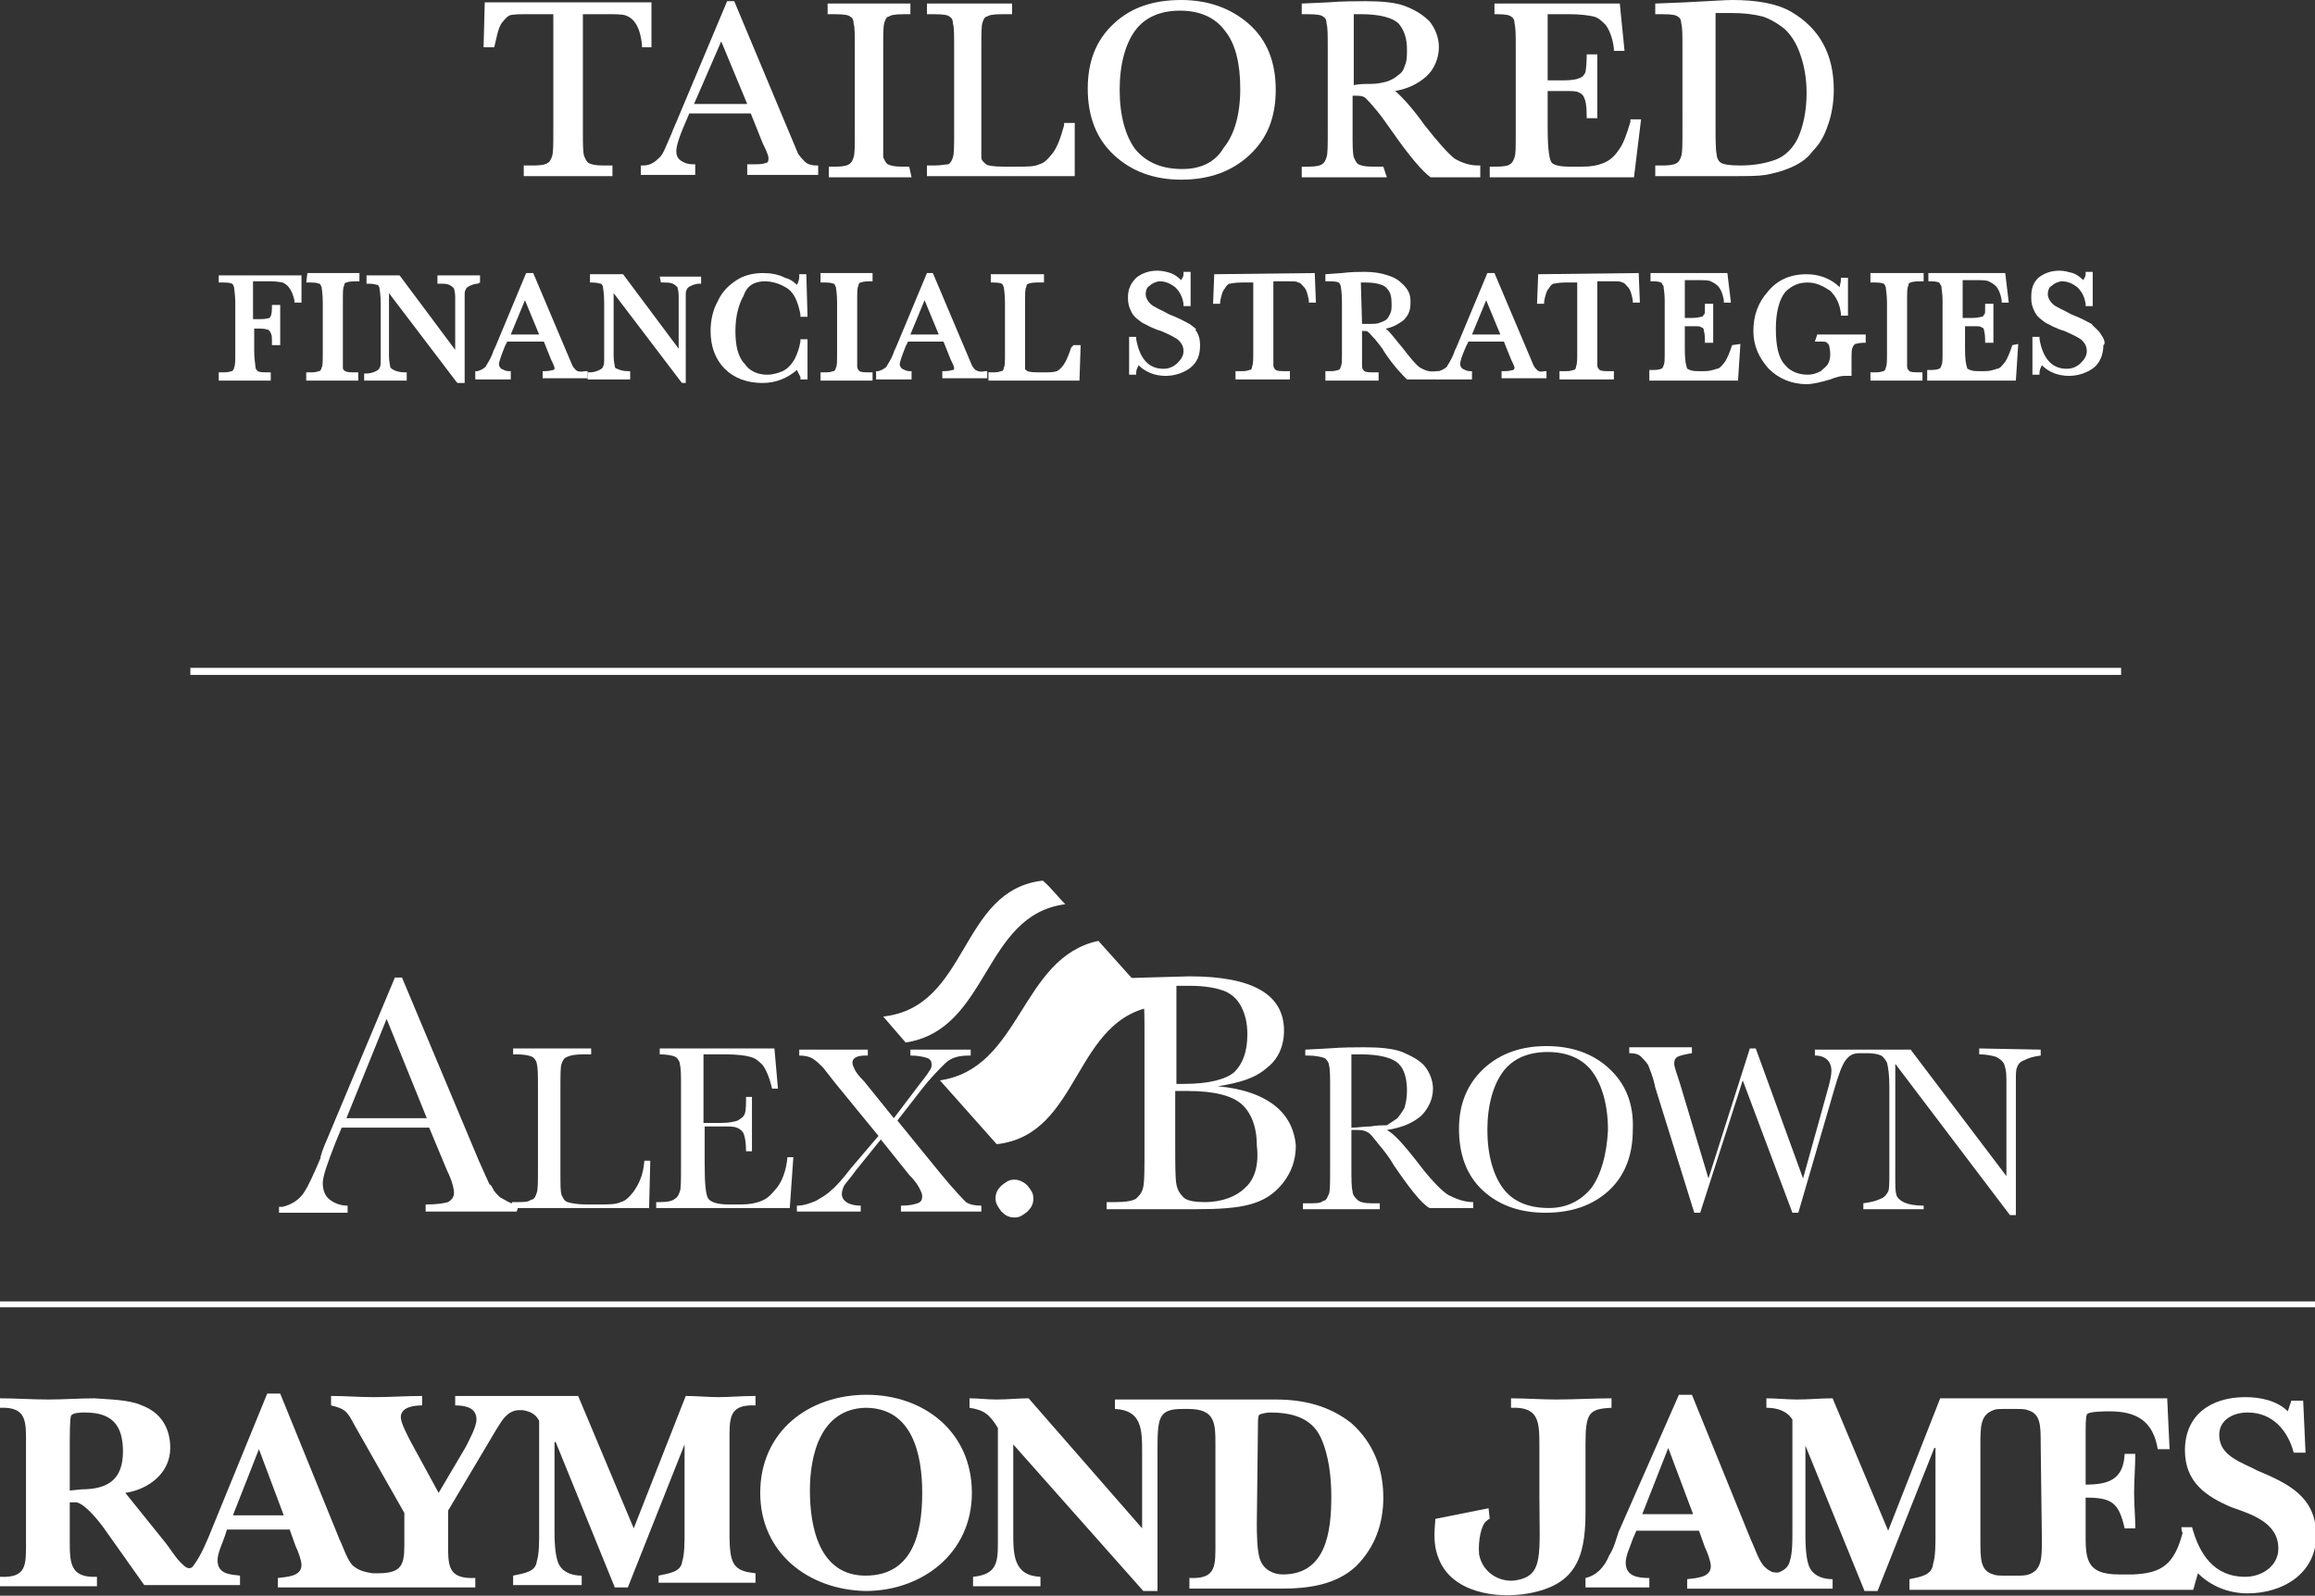
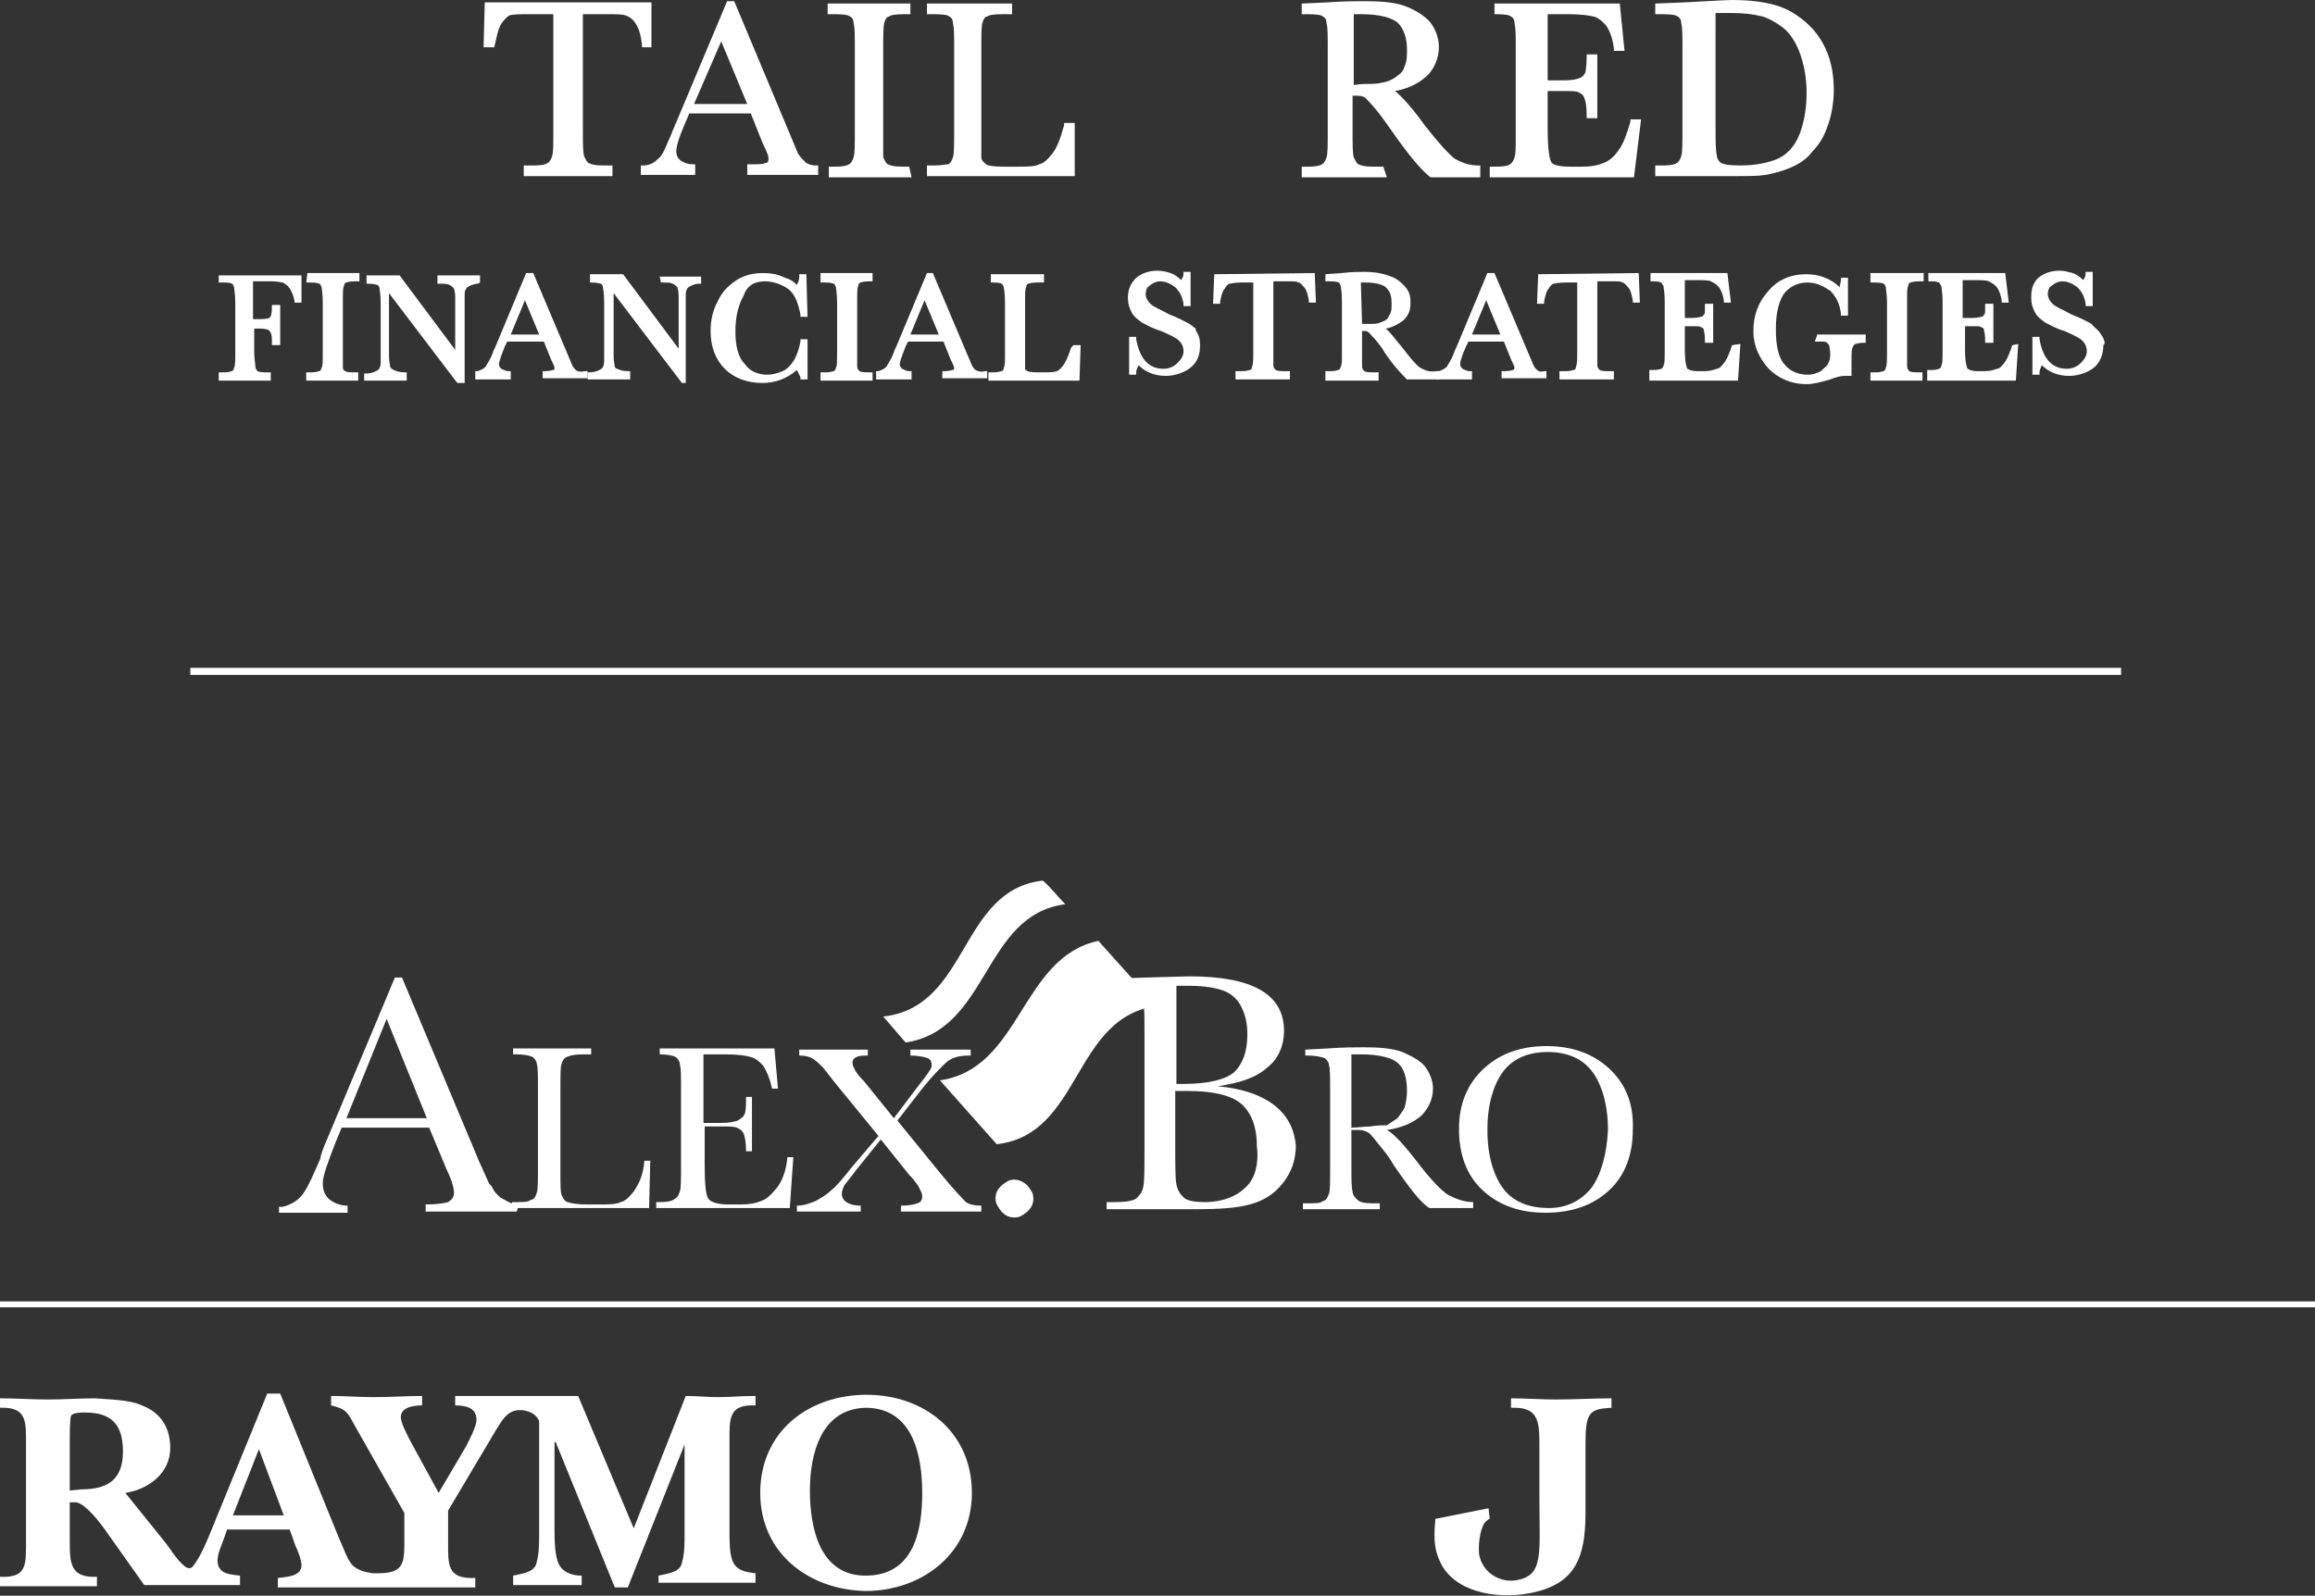
<svg xmlns="http://www.w3.org/2000/svg" version="1.1" id="Layer_1" x="0px" y="0px" width="195.8px" height="135px" viewBox="0 0 195.8 135" style="enable-background:new 0 0 195.8 135;" xml:space="preserve">
  <rect x="0" y="0" width="195.8" height="135" fill="#333333" stroke="none" />
  <style type="text/css">
	.st0{fill:#FFFFFF;}
</style>
  <g>
    <g>
      <g>
        <path class="st0" d="M41.8,4C42,3.2,42.1,2.5,42.4,2c0.3-0.4,0.5-0.6,0.7-0.7c0.3-0.1,0.9-0.1,1.8-0.1h1.9V11     c0,1.2,0,1.9-0.1,2.2c-0.1,0.3-0.2,0.5-0.4,0.6c-0.1,0.1-0.5,0.2-1.1,0.2h-0.9v0.9h7.5V14H51c-0.7,0-1-0.1-1.2-0.2     c-0.2-0.1-0.3-0.4-0.4-0.6c-0.1-0.4-0.1-1-0.1-2.1V1.2h2c0.7,0,1.3,0,1.6,0.1c0.3,0.1,0.6,0.3,0.8,0.6c0.3,0.4,0.5,1,0.6,1.9v0.2     h0.8l0-3.8H41l-0.1,3.8L41.8,4L41.8,4z" />
        <path class="st0" d="M68.1,13.7c-0.2-0.2-0.4-0.4-0.6-0.7L62.1,0.1h-0.6l-4.2,10c-0.4,0.9-0.5,1.2-0.5,1.2     c-0.5,1.1-0.7,1.8-1.1,2.1c-0.3,0.3-0.7,0.6-1.3,0.6h-0.2v0.8h4.6v-0.9h-0.2c-0.4,0-0.7-0.1-1-0.3c-0.3-0.2-0.4-0.5-0.4-0.8     c0-0.3,0.1-0.9,0.8-2.5l0.3-0.7h5.2l1,2.5c0.5,1,0.5,1.2,0.5,1.3c0,0.3-0.1,0.4-0.3,0.4c-0.2,0.1-0.5,0.1-1.3,0.1h-0.2v0.9h6     v-0.8h-0.2C68.7,14,68.3,13.9,68.1,13.7z M63.2,8.8h-4.5L61,3.5L63.2,8.8z" />
        <path class="st0" d="M76.9,14.1h-0.6c-0.7,0-1-0.1-1.2-0.2c-0.2-0.1-0.3-0.4-0.4-0.6c0-0.4,0-1.1,0-2.2v-7c0-1.2,0-1.9,0.1-2.2     c0.1-0.3,0.2-0.5,0.4-0.5c0.1-0.1,0.4-0.2,1.3-0.2H77V0.3h-7v0.9h0.6c0.9,0,1.2,0.1,1.3,0.2c0.2,0.1,0.3,0.3,0.3,0.6     c0.1,0.3,0.1,1,0.1,2.1v7c0,1.2,0,1.9-0.1,2.2c-0.1,0.3-0.2,0.5-0.4,0.6c-0.1,0.1-0.5,0.2-1.1,0.2h-0.6v0.9h7L76.9,14.1     L76.9,14.1z" />
        <path class="st0" d="M90.9,10.4H90v0.2c-0.3,1.1-0.6,1.9-1,2.4c-0.4,0.5-0.7,0.8-1.1,0.9c-0.4,0.2-1,0.2-1.9,0.2h-1.1     c-0.9,0-1.4-0.1-1.5-0.2c-0.2-0.2-0.4-0.3-0.4-0.6C83,13.1,83,12.5,83,11.5V4.1c0-1.2,0-1.9,0.1-2.2c0.1-0.3,0.2-0.5,0.4-0.5     c0.1-0.1,0.4-0.2,1.3-0.2h0.8V0.3h-7.2v0.9h0.6c0.9,0,1.2,0.1,1.3,0.2c0.2,0.1,0.3,0.3,0.3,0.6c0.1,0.3,0.1,1,0.1,2.1v7     c0,1.2,0,1.9-0.1,2.2s-0.2,0.5-0.4,0.6C80,13.9,79.6,14,79,14h-0.6v0.9h12.5L90.9,10.4z" />
-         <path class="st0" d="M105.7,13.1c1.5-1.4,2.2-3.2,2.2-5.5c0-2.3-0.7-4.2-2.3-5.6c-1.5-1.3-3.4-2-5.7-2s-4.2,0.6-5.7,2     c-1.5,1.4-2.2,3.2-2.2,5.5s0.7,4.2,2.2,5.6c1.5,1.4,3.4,2.1,5.7,2.1C102.3,15.2,104.2,14.5,105.7,13.1z M100,14.3     c-1.8,0-3.1-0.6-4-1.7c-0.8-1.1-1.3-2.8-1.3-5s0.5-3.9,1.3-5s2.1-1.7,3.8-1.7c1.7,0,3,0.6,3.8,1.7c0.9,1.1,1.3,2.8,1.3,4.9     c0,2.2-0.5,3.9-1.4,5C102.8,13.7,101.6,14.3,100,14.3z" />
        <path class="st0" d="M117,14.1h-0.9c-0.7,0-1-0.1-1.2-0.2c-0.2-0.1-0.3-0.4-0.4-0.6c-0.1-0.4-0.1-1-0.1-2.1V8.1h0.4     c0.4,0,0.6,0.1,0.7,0.2c0.1,0.1,0.4,0.4,0.9,1c0.5,0.6,0.9,1.2,1.4,1.9c1.4,2,2.5,3.3,3.2,3.8h0.1h4.1V14H125     c-0.8,0-1.5-0.3-2-0.6c-0.6-0.5-1.4-1.4-2.5-2.8c-1-1.4-1.9-2.4-2.5-2.9c1.1-0.2,1.9-0.6,2.6-1.2c0.7-0.6,1.1-1.6,1.1-2.5     c0-0.8-0.3-1.6-0.8-2.2c-0.6-0.6-1.3-1-2.1-1.3c-0.8-0.3-2-0.4-3.3-0.4c-0.8,0-1.9,0-3.2,0.1l-2.2,0.1v0.9h0.5     c0.9,0,1.2,0.1,1.3,0.2c0.2,0.1,0.3,0.3,0.3,0.6c0.1,0.3,0.1,1,0.1,2.1v7c0,1.2,0,1.9-0.1,2.2c-0.1,0.3-0.2,0.5-0.4,0.6     c-0.1,0.1-0.5,0.2-1.1,0.2h-0.6v0.9h7.2L117,14.1L117,14.1z M118.8,5.6c-0.1,0.4-0.3,0.6-0.6,0.8c-0.2,0.2-0.6,0.4-0.9,0.5     c-0.4,0.1-0.8,0.2-1.4,0.2c-0.5,0-0.9,0-1.4,0.1v-6c0.3,0,0.5,0,0.6,0c1.6,0,2.7,0.3,3.2,0.8c0.5,0.6,0.7,1.3,0.7,2.2     C119,4.7,119,5.2,118.8,5.6z" />
        <path class="st0" d="M138.8,10.1h-0.9v0.2c-0.3,1-0.6,1.9-1,2.4c-0.4,0.6-0.8,0.9-1.3,1.1c-0.5,0.2-1,0.3-1.8,0.3h-1     c-1.1,0-1.5-0.2-1.6-0.4c-0.1-0.2-0.3-0.7-0.3-2.9V7.7h1.4c0.6,0,1,0,1.2,0.1c0.2,0.1,0.4,0.2,0.5,0.5c0.1,0.2,0.2,0.6,0.2,1.5     v0.2h0.9V4.6h-0.9v0.2c0,0.8-0.1,1.2-0.1,1.3c-0.1,0.2-0.2,0.4-0.5,0.5c-0.2,0.1-0.6,0.2-1.4,0.2h-1.3V1.2h1.8     c0.9,0,1.7,0.1,2.1,0.2c0.4,0.1,0.7,0.4,1,0.7c0.3,0.4,0.6,1.1,0.7,2v0.2h0.9l-0.4-4h-10.6v0.9h0.2c0.8,0,1.1,0.1,1.2,0.2     c0.2,0.1,0.3,0.3,0.3,0.6c0.1,0.4,0.1,1,0.1,2.1v7c0,1.5,0,1.9-0.1,2.2s-0.2,0.5-0.4,0.6c-0.1,0.1-0.4,0.2-1.2,0.2h-0.5v0.9h12.2     L138.8,10.1z" />
        <path class="st0" d="M149.3,14.8c0.6-0.1,1.4-0.3,2.1-0.6c0.7-0.3,1.4-0.7,1.9-1.4c0.6-0.6,1-1.3,1.3-2.2c0.3-0.8,0.5-1.9,0.5-3     c0-1.5-0.3-2.8-0.9-3.9c-0.6-1.1-1.5-2-2.7-2.7s-2.9-1-5-1c-0.6,0-1.9,0.1-4,0.2l-2.5,0.1v0.9h0.6c0.9,0,1.2,0.1,1.3,0.2     c0.2,0.1,0.3,0.3,0.3,0.6c0.1,0.3,0.1,1,0.1,2.1V11c0,1.2,0,1.9-0.1,2.2c-0.1,0.3-0.2,0.5-0.4,0.6c-0.1,0.1-0.5,0.2-1.1,0.2H140     v0.9h6.5C147.8,14.9,148.7,14.9,149.3,14.8z M146.4,1.1c1.1,0,1.9,0.1,2.7,0.3c0.6,0.2,1.3,0.6,1.9,1.1c0.6,0.6,1,1.3,1.3,2.2     c0.3,0.9,0.5,1.9,0.5,3.2c0,1.5-0.3,2.8-0.7,3.7s-1.1,1.6-1.9,1.9s-1.8,0.5-3,0.5c-1,0-1.4-0.1-1.6-0.2c-0.2-0.1-0.4-0.4-0.4-0.7     c-0.1-0.4-0.1-1.3-0.1-2.7V1.1C145.4,1.1,145.9,1.1,146.4,1.1z" />
        <path class="st0" d="M18.5,23.2v0.7h0.4c0.6,0,0.7,0.1,0.7,0.1c0.1,0,0.1,0.1,0.2,0.3c0,0.2,0.1,0.6,0.1,1.3v4.2     c0,0.7,0,1.1-0.1,1.3c0,0.1-0.1,0.3-0.2,0.3s-0.2,0.1-0.6,0.1h-0.5v0.7h4.4v-0.7h-0.5c-0.5,0-0.6-0.1-0.6-0.1     c-0.1-0.1-0.2-0.2-0.2-0.4s-0.1-0.6-0.1-1.3v-1.9H22c0.5,0,0.6,0.1,0.7,0.1c0.1,0.1,0.2,0.2,0.2,0.3C23,28.3,23,28.6,23,29v0.2     h0.7v-3.4H23v0.2c0,0.6-0.1,0.8-0.2,0.9C22.7,26.9,22.6,27,22,27h-0.6v-3.2h1.5c0.6,0,0.9,0.1,1,0.1c0.2,0.1,0.4,0.2,0.6,0.5     c0.2,0.3,0.3,0.6,0.4,1v0.2h0.6l0-2.3H18.5z" />
        <path class="st0" d="M25.9,23.9h0.4c0.6,0,0.6,0.1,0.7,0.1s0.1,0.1,0.2,0.3c0,0.1,0.1,0.5,0.1,1.3v4.2c0,0.8,0,1.2-0.1,1.3     c0,0.1-0.1,0.3-0.2,0.3c-0.1,0-0.2,0.1-0.6,0.1h-0.5v0.7h4.4v-0.7h-0.5c-0.5,0-0.6-0.1-0.6-0.1C29,31.3,29,31.2,29,31     s0-0.6,0-1.3v-4.2c0-0.8,0-1.2,0.1-1.3c0-0.2,0.1-0.3,0.2-0.3c0,0,0.2-0.1,0.7-0.1h0.4v-0.7H26L25.9,23.9L25.9,23.9z" />
        <path class="st0" d="M40.6,23.9v-0.6H37v0.7h0.2c0.3,0,0.6,0,0.8,0.1c0.2,0.1,0.3,0.2,0.4,0.3c0,0.1,0.1,0.3,0.1,0.7v4.5     l-4.7-6.3H31v0.7h0.1c0.6,0,0.7,0.1,0.8,0.1c0.1,0,0.2,0.2,0.2,0.3c0,0.1,0.1,0.5,0.1,1.3v4.5c0,0.6,0,0.8-0.1,0.9     c0,0.1-0.1,0.2-0.3,0.3c-0.2,0.1-0.5,0.2-0.8,0.2h-0.2v0.6h3.6v-0.7h-0.2c-0.4,0-0.7-0.1-0.9-0.2C33.1,31.2,33,31.1,33,31     c0-0.1-0.1-0.4-0.1-0.9v-5.3l5.7,7.5l0.1,0.1h0.6v-7.2c0-0.5,0-0.6,0.1-0.7c0-0.1,0.1-0.2,0.3-0.3c0.2-0.1,0.5-0.2,0.7-0.2     L40.6,23.9z" />
        <path class="st0" d="M48.7,31.3c-0.1-0.1-0.2-0.2-0.3-0.4l-3.3-7.8h-0.6l-2.5,6c-0.2,0.5-0.3,0.6-0.3,0.7     c-0.3,0.8-0.6,1.1-0.6,1.2c-0.2,0.2-0.4,0.3-0.7,0.4h-0.2v0.7h3v-0.7H43c-0.2,0-0.4-0.1-0.6-0.2c-0.1-0.1-0.2-0.2-0.2-0.4     c0-0.1,0.1-0.5,0.5-1.5l0.2-0.4h3.1l0.6,1.5c0.3,0.6,0.3,0.7,0.3,0.7c0,0.1,0,0.2-0.1,0.2s-0.3,0.1-0.7,0.1h-0.2v0.6h3.8v-0.6     h-0.2C49,31.5,48.8,31.4,48.7,31.3z M43.2,28.3l1.2-2.9l1.2,2.9H43.2z" />
        <path class="st0" d="M55.9,23.9h0.2c0.3,0,0.6,0,0.8,0.1c0.2,0.1,0.3,0.2,0.4,0.3c0,0.1,0.1,0.3,0.1,0.7v4.5l-4.7-6.3h-2.8v0.7     H50c0.6,0,0.7,0.1,0.8,0.1s0.2,0.2,0.2,0.3c0,0.1,0.1,0.5,0.1,1.3v4.5c0,0.6,0,0.8-0.1,0.9c0,0.1-0.1,0.2-0.3,0.3     c-0.2,0.1-0.5,0.2-0.8,0.2h-0.2v0.6h3.6v-0.7h-0.2c-0.4,0-0.7-0.1-0.9-0.2C52.1,31.2,52,31.1,52,31c0-0.1-0.1-0.4-0.1-0.9v-5.3     l5.7,7.5l0.1,0.1H58v-7.2c0-0.5,0-0.6,0.1-0.7c0-0.1,0.1-0.2,0.3-0.3c0.2-0.1,0.5-0.2,0.7-0.2h0.2v-0.6h-3.5L55.9,23.9L55.9,23.9     z" />
        <path class="st0" d="M64.7,23.8c0.6,0,1.3,0.2,1.9,0.6c0.6,0.4,0.9,1.2,1.1,2.2v0.2h0.6l-0.1-3.6h-0.6v0.2c0,0.3-0.1,0.5-0.2,0.7     c-0.3-0.3-0.6-0.5-1-0.6c-0.6-0.3-1.2-0.4-1.9-0.4c-0.8,0-1.6,0.2-2.2,0.6c-0.6,0.4-1.2,0.9-1.6,1.8c-0.4,0.7-0.6,1.6-0.6,2.5     c0,1.3,0.4,2.4,1.2,3.2s1.9,1.2,3.2,1.2c1.1,0,2.1-0.4,2.9-1.1c0.1,0.2,0.2,0.4,0.3,0.6v0.2h0.6v-3.4h-0.6v0.2     c-0.1,0.5-0.2,0.9-0.5,1.5c-0.3,0.5-0.6,0.8-1,1c-0.5,0.2-0.9,0.3-1.3,0.3c-0.8,0-1.5-0.3-1.9-0.9c-0.6-0.6-0.8-1.6-0.8-2.8     c0-1.3,0.3-2.3,0.7-3C63.2,24.1,63.9,23.8,64.7,23.8z" />
        <path class="st0" d="M69.4,23.9h0.4c0.6,0,0.6,0.1,0.7,0.1s0.1,0.1,0.2,0.3c0,0.1,0.1,0.5,0.1,1.3v4.2c0,0.8,0,1.2-0.1,1.3     c0,0.1-0.1,0.3-0.2,0.3c-0.1,0-0.2,0.1-0.6,0.1h-0.5v0.7h4.4v-0.7h-0.5c-0.5,0-0.6-0.1-0.6-0.1c-0.1-0.1-0.2-0.2-0.2-0.4     s0-0.6,0-1.3v-4.2c0-0.8,0-1.2,0.1-1.3c0-0.2,0.1-0.3,0.2-0.3c0,0,0.2-0.1,0.7-0.1h0.3v-0.7h-4.4V23.9z" />
        <path class="st0" d="M82.5,31.3c-0.1-0.1-0.2-0.2-0.3-0.4l-3.3-7.8h-0.5l-2.5,6c-0.2,0.5-0.3,0.6-0.3,0.7     c-0.3,0.8-0.6,1.1-0.6,1.2c-0.2,0.2-0.4,0.3-0.7,0.4h-0.2v0.7h3v-0.7h-0.2c-0.2,0-0.4-0.1-0.6-0.2c-0.1-0.1-0.2-0.2-0.2-0.4     c0-0.1,0.1-0.5,0.5-1.5l0.2-0.4h3l0.6,1.5c0.3,0.6,0.3,0.7,0.3,0.7c0,0.1,0,0.2-0.1,0.2s-0.3,0.1-0.7,0.1h-0.2v0.6h3.8v-0.6h-0.2     C82.9,31.5,82.7,31.4,82.5,31.3z M77,28.3l1.2-2.9l1.2,2.9H77z" />
        <path class="st0" d="M90.6,29.4c-0.2,0.6-0.4,1.1-0.6,1.4c-0.2,0.3-0.4,0.5-0.6,0.6c-0.3,0.1-0.6,0.1-1.1,0.1h-0.6     c-0.6,0-0.8-0.1-0.8-0.1c-0.1-0.1-0.2-0.1-0.2-0.2c0-0.1,0-0.4,0-1.1v-4.5c0-0.8,0-1.2,0.1-1.3c0-0.2,0.1-0.3,0.2-0.3     c0,0,0.2-0.1,0.7-0.1h0.6v-0.7h-4.5v0.7H84c0.6,0,0.7,0.1,0.7,0.1c0.1,0,0.1,0.1,0.2,0.3c0,0.1,0.1,0.5,0.1,1.3v4.2     c0,0.8,0,1.2-0.1,1.3c0,0.2-0.1,0.3-0.2,0.3c-0.1,0-0.2,0.1-0.6,0.1h-0.5v0.7h7.7l0.1-3h-0.6L90.6,29.4z" />
        <path class="st0" d="M100.6,27.4c-0.4-0.2-0.9-0.5-1.7-0.8c-0.7-0.4-1.3-0.6-1.6-0.9c-0.3-0.3-0.4-0.6-0.4-0.8     c0-0.3,0.1-0.6,0.3-0.7c0.2-0.2,0.6-0.4,0.9-0.4c0.5,0,0.9,0.2,1.3,0.5c0.4,0.4,0.6,0.8,0.7,1.4v0.2h0.6V23h-0.6v0.2     c0,0.2-0.1,0.3-0.2,0.5c-0.3-0.3-0.6-0.5-0.9-0.6s-0.7-0.2-1.1-0.2c-0.7,0-1.3,0.2-1.8,0.6c-0.5,0.5-0.7,1-0.7,1.7     c0,0.5,0.1,0.8,0.3,1.2c0.2,0.4,0.5,0.6,0.9,0.9c0.4,0.2,0.9,0.5,1.6,0.7c0.7,0.3,1.3,0.6,1.5,0.8c0.3,0.3,0.4,0.6,0.4,0.9     c0,0.4-0.2,0.7-0.5,1s-0.7,0.5-1.2,0.5c-1.2,0-2-0.8-2.3-2.5v-0.2h-0.6v3.2h0.6v-0.2c0-0.2,0.1-0.4,0.2-0.6     c0.6,0.6,1.4,0.9,2.3,0.9c0.8,0,1.6-0.3,2.1-0.7c0.6-0.5,0.8-1.1,0.8-1.9c0-0.5-0.1-0.9-0.4-1.3C101.3,27.9,101,27.7,100.6,27.4z     " />
        <path class="st0" d="M102.7,23.2l-0.1,2.5h0.6v-0.2c0.1-0.5,0.2-0.9,0.4-1.1c0.1-0.2,0.3-0.4,0.4-0.4s0.4-0.1,1-0.1h1v5.8     c0,0.7,0,1.1-0.1,1.3c0,0.2-0.1,0.3-0.2,0.3c-0.1,0-0.2,0.1-0.6,0.1h-0.6v0.7h4.6v-0.7h-0.6c-0.5,0-0.6-0.1-0.6-0.1     c-0.1-0.1-0.2-0.2-0.2-0.4c0-0.1,0-0.5,0-1.3v-5.8h1.2c0.6,0,0.8,0,0.9,0.1c0.2,0,0.3,0.2,0.5,0.4c0.2,0.2,0.3,0.6,0.4,1.1v0.2     h0.6l-0.1-2.5L102.7,23.2L102.7,23.2z" />
        <path class="st0" d="M120.1,31.1c-0.4-0.3-0.8-0.8-1.5-1.7c-0.6-0.7-1-1.3-1.4-1.6c0.6-0.1,1.1-0.4,1.5-0.7     c0.5-0.5,0.6-0.9,0.6-1.6c0-0.6-0.2-1-0.6-1.4c-0.4-0.4-0.7-0.6-1.3-0.8c-0.6-0.2-1.2-0.3-2-0.3c-0.5,0-1.1,0-1.9,0.1l-1.4,0.1     v0.6h0.4c0.6,0,0.7,0.1,0.7,0.1c0.1,0,0.1,0.1,0.2,0.3c0,0.1,0.1,0.5,0.1,1.3v4.2c0,0.8,0,1.2-0.1,1.3c0,0.1-0.1,0.3-0.2,0.3     c-0.1,0-0.2,0.1-0.6,0.1h-0.5v0.8h4.5v-0.7H116c-0.5,0-0.6-0.1-0.6-0.1c-0.1-0.1-0.2-0.2-0.2-0.4s0-0.6,0-1.3V28h0.1     c0.2,0,0.4,0,0.4,0.1c0.1,0,0.2,0.2,0.6,0.6c0.3,0.4,0.6,0.7,0.8,1.1c0.8,1.2,1.5,1.9,1.9,2.3h0.1h2.6v-0.7h-0.2     C120.8,31.5,120.5,31.3,120.1,31.1z M115.1,23.9c0.1,0,0.2,0,0.4,0c0.9,0,1.6,0.2,1.8,0.5c0.3,0.3,0.4,0.7,0.4,1.3     c0,0.3,0,0.6-0.1,0.8c-0.1,0.2-0.2,0.4-0.3,0.5c-0.1,0.1-0.3,0.2-0.6,0.3c-0.2,0.1-0.5,0.1-0.8,0.1c-0.3,0-0.6,0-0.7,0     L115.1,23.9L115.1,23.9z" />
        <path class="st0" d="M130,31.3c-0.1-0.1-0.2-0.2-0.3-0.4l-3.3-7.8h-0.6l-2.5,6c-0.2,0.5-0.3,0.6-0.3,0.7     c-0.3,0.8-0.6,1.1-0.6,1.2c-0.2,0.2-0.4,0.3-0.7,0.4h-0.2v0.7h3v-0.7h-0.2c-0.2,0-0.4-0.1-0.6-0.2c-0.1-0.1-0.2-0.2-0.2-0.4     s0.1-0.6,0.5-1.5l0.2-0.4h3l0.6,1.5c0.3,0.6,0.3,0.7,0.3,0.7c0,0.1-0.1,0.2-0.1,0.2c-0.1,0-0.3,0.1-0.7,0.1H127v0.6h3.8v-0.6     h-0.2C130.3,31.5,130.1,31.4,130,31.3z M124.5,28.3l1.2-2.9l1.2,2.9H124.5z" />
        <path class="st0" d="M130.1,23.2l-0.1,2.5h0.6v-0.2c0.1-0.5,0.2-0.9,0.4-1.1c0.1-0.2,0.3-0.4,0.4-0.4c0.1,0,0.4-0.1,1-0.1h1v5.8     c0,0.7,0,1.1-0.1,1.3c0,0.2-0.1,0.3-0.2,0.3c-0.1,0-0.2,0.1-0.6,0.1h-0.6v0.7h4.6v-0.7h-0.6c-0.5,0-0.6-0.1-0.6-0.1     c-0.1-0.1-0.2-0.2-0.2-0.4c0-0.1,0-0.5,0-1.3v-5.8h1.2c0.6,0,0.8,0,0.9,0.1c0.2,0,0.3,0.2,0.5,0.4c0.2,0.2,0.3,0.6,0.4,1.1v0.2     h0.6l-0.1-2.5L130.1,23.2L130.1,23.2z" />
        <path class="st0" d="M146.5,29.2c-0.2,0.6-0.4,1.1-0.6,1.4c-0.3,0.4-0.5,0.6-0.7,0.6c-0.3,0.1-0.6,0.2-1,0.2h-0.6     c-0.7,0-0.8-0.2-0.9-0.2c0-0.1-0.2-0.3-0.2-1.7v-1.9h0.7c0.5,0,0.6,0,0.7,0.1c0.1,0,0.2,0.1,0.2,0.2c0,0.1,0.1,0.3,0.1,0.8V29     h0.7v-3.3h-0.7v0.2c0,0.6,0,0.7-0.1,0.7c0,0.1-0.1,0.2-0.2,0.2s-0.3,0.1-0.8,0.1h-0.6v-3.2h1c0.6,0,1,0,1.2,0.1     c0.2,0.1,0.4,0.2,0.6,0.4c0.2,0.2,0.4,0.6,0.5,1.2v0.2h0.6l-0.3-2.5h-6.5v0.7h0.2c0.6,0,0.6,0.1,0.7,0.1c0.1,0.1,0.1,0.2,0.2,0.3     c0,0.2,0.1,0.6,0.1,1.2v4.2c0,0.8,0,1.2-0.1,1.3c0,0.1-0.1,0.3-0.2,0.3c0,0-0.2,0.1-0.6,0.1h-0.4v0.9h7.5l0.2-3.1L146.5,29.2     L146.5,29.2z" />
        <path class="st0" d="M153.5,28.9h0.4c0.4,0,0.6,0,0.6,0.1c0.1,0,0.1,0.1,0.2,0.2c0,0.1,0.1,0.3,0.1,0.8c0,0.4-0.1,0.6-0.2,0.8     c-0.1,0.2-0.4,0.4-0.6,0.6c-0.4,0.2-0.7,0.3-1.1,0.3c-0.8,0-1.5-0.3-1.9-0.8c-0.6-0.6-0.8-1.7-0.8-3.1c0-1.4,0.3-2.5,0.8-3.1     c0.6-0.6,1.2-0.8,1.9-0.8s1.3,0.3,1.9,0.7c0.5,0.5,0.8,1.1,0.9,1.9v0.2h0.6v-3.2h-0.6v0.2c0,0.2-0.1,0.4-0.1,0.6     c-0.7-0.7-1.7-1.1-2.8-1.1c-1.4,0-2.5,0.5-3.3,1.5c-0.8,0.9-1.2,2-1.2,3.3c0,1.3,0.5,2.3,1.3,3.2c0.8,0.8,1.9,1.3,3.2,1.3     c0.6,0,1.3-0.2,2-0.4c0.5-0.2,0.9-0.3,1.2-0.3c0.1,0,0.2,0,0.3,0h0.3v-1.1c0-0.9,0-1.2,0.1-1.3c0-0.1,0.1-0.2,0.2-0.3     c0.1,0,0.3-0.1,0.7-0.1h0.2v-0.7h-4.1L153.5,28.9L153.5,28.9z" />
        <path class="st0" d="M158.2,23.9h0.4c0.6,0,0.7,0.1,0.7,0.1c0.1,0,0.1,0.1,0.2,0.3c0,0.2,0.1,0.6,0.1,1.3v4.2     c0,0.7,0,1.1-0.1,1.3c0,0.1-0.1,0.3-0.2,0.3c-0.1,0-0.2,0.1-0.6,0.1h-0.5v0.7h4.4v-0.7h-0.5c-0.5,0-0.6-0.1-0.6-0.1     c-0.1-0.1-0.2-0.2-0.2-0.4c0-0.1,0-0.5,0-1.3v-4.2c0-0.8,0-1.2,0.1-1.3c0-0.2,0.1-0.3,0.2-0.3c0,0,0.2-0.1,0.7-0.1h0.4v-0.7h-4.5     V23.9z" />
        <path class="st0" d="M170.2,29.2c-0.2,0.6-0.4,1.1-0.6,1.4c-0.3,0.4-0.5,0.6-0.7,0.6c-0.3,0.1-0.6,0.2-1,0.2h-0.6     c-0.7,0-0.8-0.2-0.9-0.2c0-0.1-0.2-0.3-0.2-1.7v-1.9h0.7c0.5,0,0.6,0,0.7,0.1c0.1,0,0.2,0.1,0.2,0.2c0,0.1,0.1,0.3,0.1,0.8V29     h0.7v-3.3h-0.7v0.2c0,0.6,0,0.7-0.1,0.7c0,0.1-0.1,0.2-0.2,0.2c-0.1,0-0.3,0.1-0.8,0.1H166v-3.2h1c0.6,0,1,0,1.2,0.1     c0.2,0.1,0.4,0.2,0.6,0.4c0.2,0.2,0.4,0.6,0.5,1.2v0.2h0.6l-0.3-2.5h-6.5v0.7h0.2c0.6,0,0.6,0.1,0.7,0.1c0.1,0.1,0.1,0.2,0.2,0.3     c0,0.2,0.1,0.6,0.1,1.2v4.2c0,0.8,0,1.2-0.1,1.3c0,0.1-0.1,0.3-0.2,0.3c0,0-0.2,0.1-0.6,0.1h-0.4v0.9h7.5l0.2-3.1L170.2,29.2     L170.2,29.2z" />
        <path class="st0" d="M177.7,28.3c-0.2-0.4-0.6-0.6-0.8-0.9c-0.4-0.2-0.9-0.5-1.7-0.8c-0.7-0.4-1.3-0.6-1.6-0.9     c-0.3-0.3-0.4-0.6-0.4-0.8c0-0.3,0.1-0.6,0.3-0.7c0.2-0.2,0.6-0.4,0.9-0.4c0.5,0,0.9,0.2,1.3,0.5c0.4,0.4,0.6,0.8,0.7,1.4v0.2     h0.6V23h-0.6v0.2c0,0.2-0.1,0.3-0.2,0.5c-0.3-0.3-0.6-0.5-0.9-0.6c-0.4-0.1-0.7-0.2-1.1-0.2c-0.7,0-1.3,0.2-1.8,0.6     c-0.5,0.5-0.6,1-0.6,1.7c0,0.5,0.1,0.8,0.3,1.2c0.2,0.4,0.5,0.6,0.9,0.9c0.4,0.2,0.9,0.5,1.6,0.7c0.7,0.3,1.3,0.6,1.5,0.8     c0.3,0.3,0.4,0.6,0.4,0.9c0,0.4-0.2,0.7-0.5,1c-0.3,0.3-0.7,0.5-1.2,0.5c-1.2,0-2-0.8-2.3-2.5v-0.2h-0.6v3.2h0.6v-0.2     c0-0.2,0.1-0.4,0.2-0.6c0.6,0.6,1.4,0.9,2.3,0.9c0.8,0,1.6-0.3,2.1-0.7s0.8-1.1,0.8-1.9C178.1,29.1,178,28.7,177.7,28.3z" />
      </g>
      <rect x="16.1" y="56.5" class="st0" width="163.3" height="0.6" />
    </g>
    <g>
      <g>
        <path class="st0" d="M43.8,119.3c-0.9,0.1-1.3,0.8-1.8,1.6l-4.1,6.9v2.6c0,2-0.1,3.2,2.3,3.1v0.8H23.5v-0.8c0.7-0.1,2-0.1,2-1.1     c0-0.4-0.3-1.2-0.5-1.6l-0.5-1.4h-5.3L19,130c-0.2,0.6-0.6,1.4-0.6,2c0,1.2,1.1,1.2,1.9,1.3v0.8h-8.1l-3.4-4.8     c-0.8-1.1-1.9-2.3-2.5-2.2c-0.1,0-0.3,0-0.4,0v3.2c0,1.9,0,3.2,2.3,3.1v0.8H0v-0.8c2.3,0.1,2.2-1,2.2-3.1v-8.1     c0-1.9,0.1-3.2-2.2-3.1v-0.8c1.4,0,2.7,0.1,4.1,0.1c1.3,0,2.6-0.1,3.9-0.1c1.2,0.1,2.9,0.1,4,0.6c1.6,0.6,2.4,1.9,2.4,3.6     c0,2.1-1.8,3.5-3.8,3.8l3.3,4.1c0.5,0.6,1,1.5,1.6,2c0.2,0.2,0.6,0.5,0.9,0c0.6-0.8,1.1-2,1.5-3l4.7-11.5h1.1l5,12.3     c0.3,0.6,0.7,1.9,1.2,2.3c0.5,0.4,1,0.5,1.6,0.6H32c2.3,0,2.2-1,2.2-3.1V128l-4.2-7.4c-0.6-1.1-0.7-1.4-2-1.7v-0.8     c1.2,0,2.4,0.1,3.6,0.1c1.4,0,2.8-0.1,4.1-0.1v0.8c-0.6,0-1.8,0.1-1.8,1c0,0.5,0.6,1.6,0.8,2l2.4,4.4l2.3-3.9     c0.3-0.6,0.9-1.7,0.9-2.3c0-1-0.9-1.2-1.8-1.2v-0.8h10.4l4.7,11.2l4.4-11.2c0.9,0,1.9,0.1,2.8,0.1c0.9,0,1.9-0.1,3.1-0.1v0.8     c-2.3-0.1-2.2,1.1-2.2,3.1v7.6c0,0.6,0,1.7,0.2,2.3c0.3,1,1.2,1.1,2,1.2v0.8h-8.2v-0.6c0.9-0.2,1.9-0.3,2-1.2     c0.2-0.6,0.2-1.7,0.2-2.3v-7.6l0,0l-4.8,12.1h-1.1l-5-12.3h-0.1v7.4c0,0.7,0,2.3,0.4,3c0.4,0.7,1.2,0.9,1.9,0.9v0.8h-5.8v-0.8     c0.9-0.2,1.9-0.3,2-1.2c0.2-0.6,0.2-1.7,0.2-2.3v-9.6c-0.3-0.6-0.8-0.8-1.4-0.9C44.4,119.3,44,119.3,43.8,119.3 M24,128.2     l-2.1-5.6l-2.2,5.6H24z M6.9,126c2.3,0,3.5-0.9,3.5-3.2c0-2.2-0.9-3.3-3.2-3.3c-0.3,0-1.1,0-1.2,0.3c-0.1,0.3-0.1,1.9-0.1,2.2     v4.1L6.9,126L6.9,126z" />
        <path class="st0" d="M68.5,126.1c0,3.1,0.8,7.2,4.7,7.2c4,0,4.8-3.6,4.8-7c0-3.2-0.8-7.2-4.8-7.2     C69.4,119.2,68.5,123.1,68.5,126.1 M64.3,126.3c0-5.2,4.1-8.3,9-8.3c4.8,0,8.9,3.1,8.9,8.3c0,5.1-4.2,8.3-9,8.3     C68.4,134.5,64.3,131.4,64.3,126.3" />
-         <path class="st0" d="M106.3,128.9c0,0.7,0,2.4,0.3,3.1c0.3,0.8,1.1,1.2,1.9,1.2c3.7,0,4.1-3.7,4.1-6.6c0-1.6-0.2-3.5-0.9-5     c-0.8-1.7-2.5-2.1-4.3-2.1c-0.2,0-0.8,0.1-0.9,0.2c-0.1,0.1-0.1,0.5-0.1,0.6L106.3,128.9L106.3,128.9z M100,119.2     c-2.1,0-2.1,0.8-2.1,3.8v11.6h-1.2l-11-12.4v7.4c0,1.9,0,3.7,2.3,3.8v0.8h-5.7v-0.8c2-0.2,2.1-1.2,2.1-2.9v-9.7     c-0.7-1.1-1.1-1.5-2.4-1.7v-0.8c0.7,0,1.5,0.1,2.3,0.1c0.9,0,1.8-0.1,2.7-0.1l9.6,11v-6.4c0-1.9,0-3.6-2.3-3.7v-0.8h6.3h7.3     c2.3,0,4.5,0.5,6.4,2c1.9,1.7,2.7,3.9,2.7,6.3c0,2.2-0.7,4.2-2.3,5.8c-1.7,1.6-4.1,1.9-6.3,1.9c-1.3,0-7.8,0-7.8,0v-0.9     c2.3,0.1,2.2-1,2.2-3.1v-8.1c0-1.9,0-3.1-2.3-3.1C100.7,119.2,100,119.2,100,119.2" />
        <path class="st0" d="M126,128.5c0,0-0.1,0-0.3,0.2c-0.4,0.3-0.7,1.6-0.6,2.8c0.3,1.6,1.8,2.4,3.1,2.2c2.4-0.4,2-2.1,2-7.2v-4.3     c0-2-0.1-3.2-2.4-3.1v-0.8c1.2,0,2.6,0.1,3.8,0.1c1.5,0,3.2-0.1,4.7-0.1v0.8c-1.9,0.1-2.2,0.4-2.2,3.1v5.8c0,4-1,6.1-4.8,6.8     c-2.8,0.5-6.5-0.1-7.6-2.9c-0.6-1.4-0.3-2.9-0.3-3.4l3.5-0.7l1-0.2L126,128.5z" />
-         <path class="st0" d="M172.6,122.2c0-1.6,0-2.6-1.1-2.9c-0.2-0.1-0.6-0.1-1-0.1h-1c-0.4,0-0.7,0-0.9,0.1c-1.1,0.4-1.1,1.4-1.1,2.9     l0,0v7.5v0.6c0,1.6,0,2.6,1.1,2.9c0.2,0.1,0.6,0.1,1,0.1h1c0.4,0,0.7,0,1-0.1c1.1-0.4,1.1-1.4,1.1-2.9L172.6,122.2L172.6,122.2z      M184.5,129.2h0.9c0.6,2.2,1.8,4.2,4.5,4.2c1.4,0,2.8-0.9,2.8-2.4c0-2.2-2.3-2.9-4-3.5c-2.1-0.9-3.9-2.1-3.9-4.8     c0-3,2.2-4.5,5.1-4.5c1.3,0,2.7,0.3,3.6,1.2l0.3-0.9h1l0.2,4.4h-1c-0.5-1.9-1.8-3.4-3.9-3.4c-1.2,0-2.4,0.6-2.4,1.9     c0,1.8,1.9,2.3,3.2,3c2.6,1.1,5,2.2,5,5.5c0,3.2-2.8,4.9-5.8,4.9c-1.6,0-3.1-0.6-4.2-1.7l-0.4,1.4h-2.3h-12.9h-8.8v-0.9     c0.9-0.2,1.9-0.3,2-1.3c0.2-0.6,0.2-1.7,0.2-2.3v-7.5h-0.1l-4.8,12.1h-1.1l-5-12.3l0,0v7.4c0,0.7,0,2.3,0.4,3     c0.4,0.7,1.2,0.9,1.9,0.9v0.8h-4.2h-8.1v-0.8c0.7-0.1,2-0.1,2-1.1c0-0.4-0.3-1.2-0.5-1.6l-0.5-1.4h-5.3l-0.3,0.7     c-0.2,0.6-0.6,1.4-0.6,2c0,1.2,1.1,1.3,2,1.3v0.8h-5.4v-0.8c0.9-0.2,1.6-0.9,2-1.9c0.4-0.6,0.6-1.4,0.8-2L142,118h1.1l5,12.3     c0.3,0.6,0.7,1.9,1.2,2.3c0.2,0.2,0.4,0.3,0.6,0.4c0.1,0,0.5,0.1,0.6,0c0.5-0.2,0.8-0.5,0.9-1c0.2-0.6,0.2-1.7,0.2-2.3v-9.6     c-0.5-0.8-1.4-1-2.2-1v-0.8c0.8,0,1.8,0.1,2.6,0.1c1,0,2-0.1,3-0.1l4.7,11.2l4.4-11.2h19.2l0.2,4.3h-1c-0.4-2.4-1.8-3.2-4.1-3.2     c-0.3,0-1.9,0-1.9,0.3c-0.1,0.1-0.1,1.2-0.1,1.4v4.5c1.9,0,3.2-0.4,3.3-2.6h0.9c0,1.1-0.1,2.2-0.1,3.3c0,1,0.1,2,0.1,3h-0.9     c-0.5-2.2-1.1-2.6-3.3-2.6v2.8c0,2.2-0.1,3.7,2.8,3.7h1.2c2.5-0.1,3.5-0.9,4.2-3.5C184.5,129.5,184.5,129.2,184.5,129.2      M143.2,128.1l-2.1-5.6l-2.2,5.6H143.2z" />
      </g>
      <rect y="110.1" class="st0" width="195.8" height="0.5" />
      <g>
        <path class="st0" d="M53.6,100.8c-0.4,0.5-0.7,0.8-1.1,0.9c-0.4,0.2-1,0.2-1.9,0.2h-1c-0.7,0-1.3-0.1-1.6-0.2s-0.4-0.4-0.5-0.6     c-0.1-0.3-0.1-0.8-0.1-1.9v-7.1c0-1.1,0-1.9,0.1-2.1c0.1-0.3,0.2-0.5,0.5-0.6c0.2-0.1,0.6-0.2,1.3-0.2H50v-0.5h-6.6v0.5h0.3     c0.6,0,1.1,0.1,1.3,0.2c0.2,0.1,0.4,0.4,0.4,0.6c0.1,0.3,0.1,1,0.1,2.1v6.7c0,1.1,0,1.9-0.1,2.1c-0.1,0.3-0.2,0.6-0.5,0.6     c-0.2,0.2-0.6,0.2-1.2,0.2h-0.4v0.5h11.6l0.1-4h-0.5C54.4,99.5,54,100.2,53.6,100.8" />
        <path class="st0" d="M65.7,100.5c-0.5,0.6-0.8,0.9-1.3,1.1c-0.5,0.2-1,0.3-1.8,0.3h-1c-0.9,0-1.5-0.2-1.7-0.5     c-0.2-0.3-0.3-1.2-0.3-2.9v-3.2h1.5c0.6,0,1,0,1.2,0.1c0.3,0.1,0.5,0.3,0.6,0.5c0.1,0.3,0.2,0.7,0.2,1.5h0.5v-4.6h-0.5     c0,0.6,0,1.1-0.1,1.4c-0.1,0.3-0.3,0.4-0.6,0.6c-0.3,0.1-0.7,0.2-1.4,0.2h-1.5v-5.8h1.9c0.9,0,1.7,0.1,2,0.2     c0.5,0.1,0.8,0.4,1.1,0.7c0.3,0.4,0.6,1.1,0.8,2h0.5l-0.3-3.4h-9.7v0.5c0.6,0,1.1,0.1,1.3,0.2c0.2,0.1,0.4,0.4,0.4,0.6     c0.1,0.4,0.1,1,0.1,2v6.7c0,1.1,0,1.9-0.1,2.1c-0.1,0.3-0.2,0.5-0.4,0.6c-0.2,0.2-0.6,0.3-1.3,0.3h-0.3v0.5h11.3l0.3-4.3h-0.5     C66.5,99.1,66.1,100,65.7,100.5" />
        <path class="st0" d="M79.4,99.1l-3.5-4.3l2.1-2.7c0.7-0.9,1.4-1.6,1.9-2.1c0.6-0.6,1.3-0.7,2.2-0.7v-0.5h-5.1v0.5     c0.6,0,1.1,0.1,1.4,0.2s0.4,0.3,0.4,0.6c0,0.2-0.1,0.4-0.2,0.5c-0.1,0.2-0.4,0.6-0.8,1.1l-2.2,2.9l-2.5-3.1     c-0.5-0.5-0.7-0.8-0.8-1c-0.1-0.2-0.2-0.4-0.2-0.6c0-0.4,0.4-0.6,1.1-0.6h0.2v-0.5h-5.8v0.5c0.5,0,0.9,0.1,1.2,0.3     c0.3,0.2,0.6,0.5,0.8,0.7l1.1,1.4l3.6,4.4L72,98.8c-0.7,0.9-1.3,1.6-1.7,1.9c-0.4,0.4-0.8,0.6-1.3,0.9c-0.5,0.2-1,0.4-1.6,0.4     v0.5h5.4V102c-1,0-1.6-0.4-1.6-1c0-0.2,0.1-0.5,0.2-0.7c0.2-0.3,0.5-0.6,1-1.3l2.1-2.6l2.4,3c0.6,0.6,0.8,1,0.9,1.2     c0.1,0.2,0.2,0.4,0.2,0.6c0,0.3-0.1,0.5-0.4,0.6c-0.3,0.1-0.7,0.2-1.4,0.2v0.5h6.8v-0.5c-0.6,0-1-0.1-1.3-0.3     C81.5,101.5,80.7,100.7,79.4,99.1" />
        <path class="st0" d="M85.8,99.8c-0.5,0-0.7,0.2-1.1,0.5c-0.3,0.3-0.5,0.6-0.5,1.1c0,0.4,0.2,0.7,0.5,1.1c0.3,0.3,0.6,0.5,1.1,0.5     c0.5,0,0.7-0.2,1.1-0.5c0.3-0.3,0.5-0.6,0.5-1.1c0-0.5-0.2-0.7-0.5-1.1C86.6,100,86.2,99.8,85.8,99.8" />
        <path class="st0" d="M107.9,93.6c-1.1-0.9-2.7-1.5-4.9-1.7c1.9-0.3,3.2-0.7,4.2-1.6c0.9-0.7,1.4-1.8,1.4-3.1c0-3.1-2.7-4.6-8-4.6     L97,82.7l-3.2,0.1v0.6h0.4c1,0,1.7,0.1,1.9,0.3c0.3,0.2,0.5,0.5,0.6,0.9c0.1,0.5,0.1,1.5,0.1,3.1v9.5c0,1.7,0,2.7-0.1,3.2     c-0.1,0.5-0.3,0.7-0.6,1c-0.3,0.2-0.9,0.3-1.8,0.3h-0.7v0.6h7.6c1.9,0,3.4-0.1,4.5-0.4s2-0.8,2.8-1.8c0.7-0.9,1.1-1.9,1.1-3.2     C109.5,95.7,109,94.5,107.9,93.6 M99.5,83.4c0.4,0,0.7,0,1.1,0c1.4,0,2.4,0.2,3.1,0.5c0.6,0.3,1,0.7,1.3,1.3s0.5,1.3,0.5,2.3     c0,1.5-0.4,2.5-1.1,3.2c-0.7,0.6-2.1,1-4.3,1c-0.2,0-0.4,0-0.6,0L99.5,83.4L99.5,83.4z M105.3,100.5c-0.7,0.7-1.9,1.2-3.4,1.2     c-0.8,0-1.5-0.1-1.8-0.4s-0.5-0.6-0.6-1.1c-0.1-0.5-0.1-1.7-0.1-3.5v-4.4c0.4,0,0.7,0,1.1,0c2.2,0,3.7,0.4,4.5,1.1     c0.8,0.7,1.3,1.9,1.3,3.5C106.5,98.6,106.1,99.8,105.3,100.5" />
        <path class="st0" d="M120.1,98.6c-1.3-1.7-2.2-2.7-2.8-3c1.3-0.2,2.2-0.6,2.9-1.2c0.6-0.6,1-1.4,1-2.3c0-0.7-0.3-1.4-0.7-1.9     s-1.2-0.9-1.9-1.2c-0.8-0.3-1.9-0.4-3.2-0.4c-0.7,0-1.8,0-3.1,0.1l-1.9,0.1v0.5h0.2c0.6,0,1.1,0.1,1.4,0.2     c0.2,0.1,0.4,0.4,0.4,0.6c0.1,0.3,0.1,1,0.1,2.1v6.7c0,1.1,0,1.9-0.1,2.1s-0.2,0.6-0.5,0.6c-0.2,0.2-0.6,0.2-1.2,0.2h-0.5v0.5     h6.5v-0.5H116c-0.6,0-1-0.1-1.2-0.3c-0.2-0.2-0.4-0.4-0.4-0.7c-0.1-0.4-0.1-1-0.1-2.1v-3.1h0.6c0.4,0,0.6,0.1,0.8,0.2     c0.2,0.1,0.5,0.5,0.9,1c0.5,0.6,0.9,1.1,1.3,1.8c1.3,1.9,2.3,3.2,3,3.6h3.7v-0.5c-0.8,0-1.5-0.3-2.1-0.6     C122,100.8,121.1,99.9,120.1,98.6 M115.9,95.3c-0.6,0-1,0.1-1.6,0.1v-6.2c0.3,0,0.6,0,0.8,0c1.6,0,2.7,0.3,3.2,0.8     s0.7,1.3,0.7,2.3c0,0.6-0.1,1-0.2,1.4c-0.2,0.4-0.4,0.6-0.6,0.9c-0.3,0.2-0.6,0.4-0.9,0.6C116.9,95.2,116.5,95.2,115.9,95.3" />
        <path class="st0" d="M136.1,90.4c-1.4-1.3-3.2-1.9-5.3-1.9s-3.9,0.6-5.3,1.9s-2.1,3-2.1,5.1c0,2.1,0.6,3.9,2,5.2     c1.4,1.3,3.2,1.9,5.3,1.9c2.2,0,4-0.6,5.4-1.9c1.4-1.3,2-3.1,2-5.1C138.2,93.4,137.5,91.7,136.1,90.4 M134.6,100.5     c-0.9,1.1-2.1,1.7-3.6,1.7c-1.8,0-3.1-0.6-3.9-1.7c-0.8-1.1-1.3-2.8-1.3-4.9c0-2.1,0.5-3.8,1.3-4.9c0.8-1.1,2.1-1.7,3.8-1.7     s3,0.6,3.8,1.7s1.3,2.8,1.3,4.9C135.9,97.7,135.4,99.4,134.6,100.5" />
-         <path class="st0" d="M167.4,88.7v0.5c0.6,0,1,0.1,1.4,0.2c0.4,0.2,0.6,0.4,0.7,0.6c0.1,0.3,0.2,0.6,0.2,1.3v8.2l-8.1-10.7h-4l0,0     h-0.4l0,0h-3.7v0.5c0.9,0,1.4,0.5,1.4,1.3c0,0.3-0.1,0.9-0.4,1.9l-2,7.2l-4-11H148l-3.5,11l-2.4-8c-0.3-0.9-0.5-1.5-0.5-1.7     c0-0.3,0.1-0.5,0.3-0.6c0.2-0.1,0.6-0.2,1.2-0.3v-0.5h-5.3v0.5c0.5,0,0.8,0.1,1,0.3c0.2,0.2,0.4,0.4,0.6,0.7     c0.1,0.3,0.4,0.9,0.6,1.9l3.3,10.6h0.5l3.6-11.2l4.2,11.2h0.5l3-10.3c0.4-1.4,0.7-2.2,1-2.6c0.3-0.4,0.6-0.6,1.2-0.6h0.6     c0.6,0,1,0.1,1.2,0.2c0.2,0.1,0.4,0.4,0.5,0.6c0.1,0.4,0.2,1,0.2,2.1v7.2c0,0.8,0,1.4-0.1,1.6c-0.1,0.2-0.3,0.5-0.6,0.6     c-0.4,0.2-0.8,0.3-1.5,0.4v0.5h5.1V102c-0.7,0-1.3-0.1-1.7-0.3c-0.4-0.2-0.6-0.5-0.6-0.6c-0.1-0.3-0.1-0.7-0.1-1.6V90l9.7,12.8     h0.5V91.5c0-0.6,0-1,0.1-1.2c0.1-0.3,0.3-0.5,0.6-0.6c0.4-0.2,0.7-0.3,1.4-0.4v-0.5L167.4,88.7L167.4,88.7z" />
        <path class="st0" d="M43.9,101.9c-0.1,0-0.2,0-0.3,0c-0.5-0.1-0.9-0.4-1.3-0.6l0,0l0,0c-0.1-0.1-0.2-0.2-0.3-0.3     c-0.2-0.2-0.3-0.4-0.4-0.6c0,0,0-0.1-0.1-0.1c0,0,0-0.1-0.1-0.1l-0.9-2l-6.5-15.5h-0.6l-5.7,13.6c-0.4,0.9-0.6,1.5-0.6,1.7     c-0.6,1.4-1,2.3-1.4,2.9s-1,1-1.8,1.2c-0.1,0-0.2,0-0.3,0l0,0v0.5h5.8v-0.6c-0.6,0-1.1-0.2-1.5-0.5c-0.4-0.3-0.6-0.8-0.6-1.4     s0.4-1.7,1.1-3.5l0.5-1.2h7.4l1.5,3.6c0.5,1,0.6,1.7,0.6,1.9c0,0.4-0.2,0.6-0.5,0.8c-0.4,0.1-0.9,0.2-1.9,0.2v0.6h7.7L43.9,101.9     L43.9,101.9 M29.3,94.6l3.4-8.4l3.4,8.4H29.3z" />
        <path class="st0" d="M90.1,76.5c-0.6-0.6-1.2-1.4-1.9-2C81.1,75.3,82,85.2,74.7,86c0.6,0.7,1.3,1.5,1.9,2.2     C83.7,87.1,83.1,77.4,90.1,76.5" />
        <path class="st0" d="M92.9,79.6c-6.6,1.4-6.5,10.8-13.4,11.8c1.6,1.8,3.2,3.6,4.8,5.4C91.5,96,90.7,86,97.9,85.1     C96.2,83.3,94.6,81.5,92.9,79.6" />
      </g>
    </g>
  </g>
</svg>